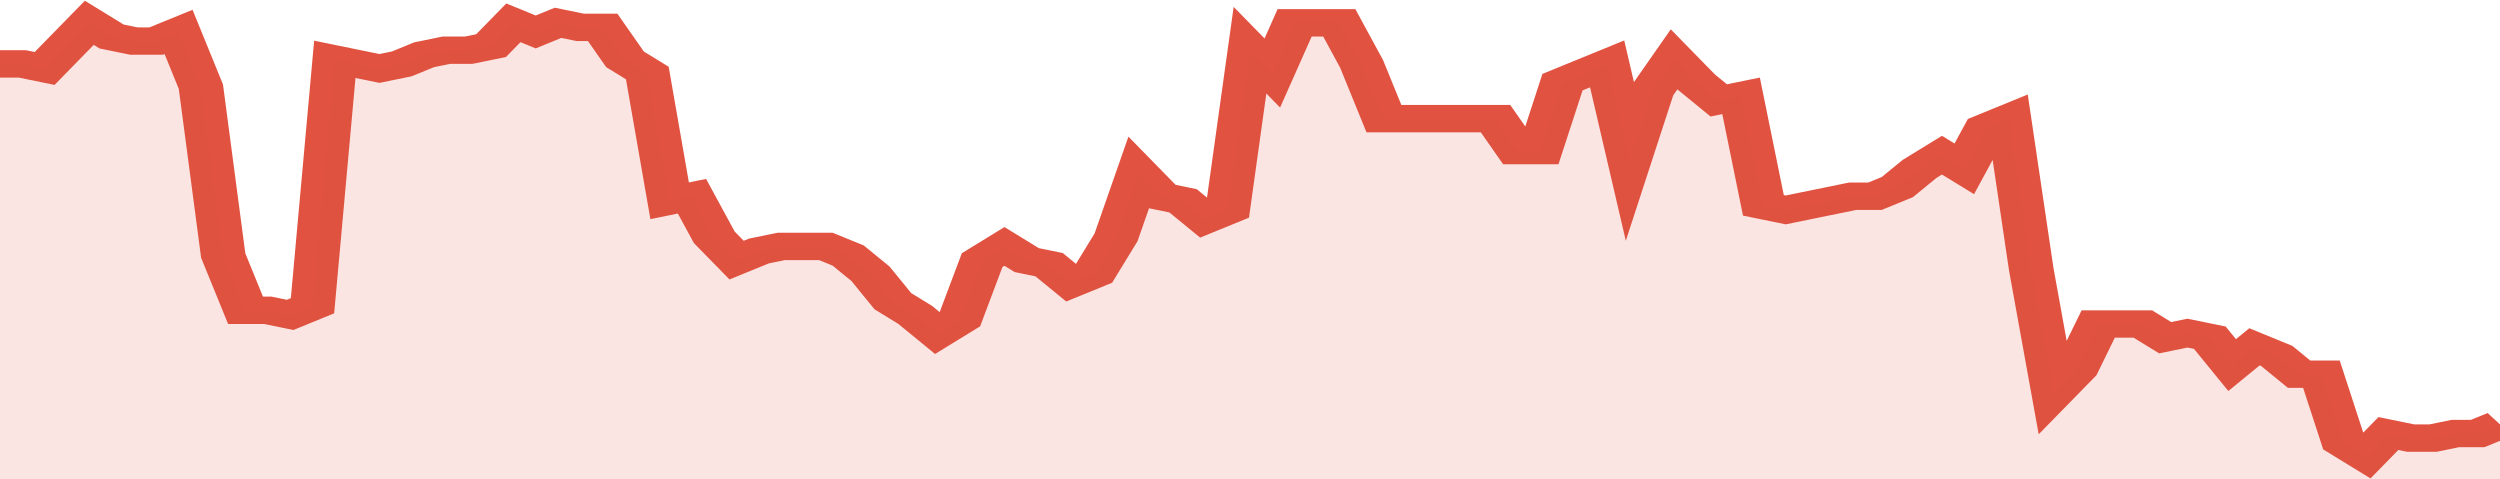
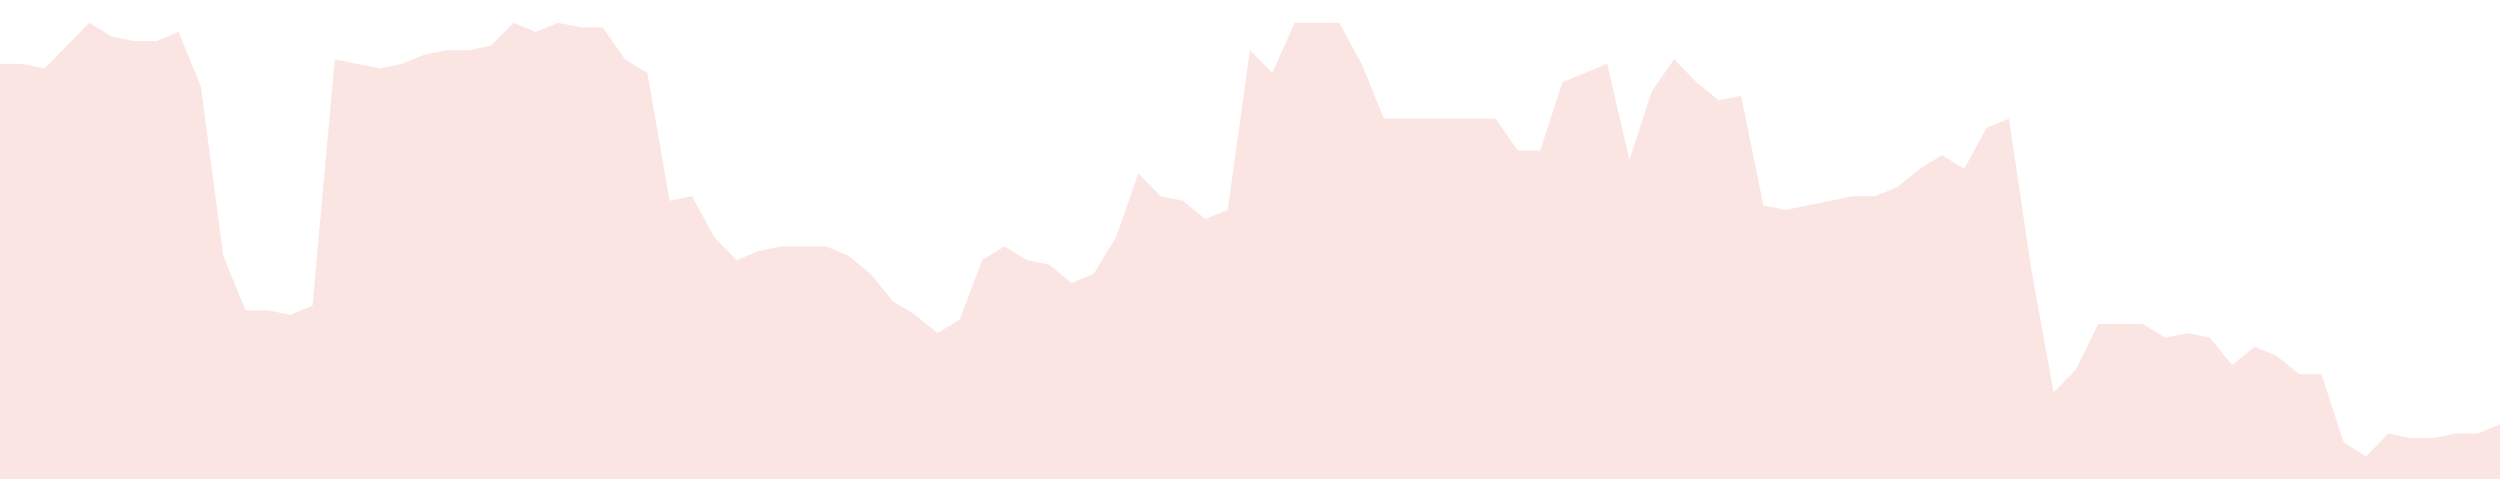
<svg xmlns="http://www.w3.org/2000/svg" viewBox="0 0 336 105" width="120" height="23" preserveAspectRatio="none">
-   <polyline fill="none" stroke="#E15241" stroke-width="6" points="0, 14 3, 14 6, 15 9, 10 12, 5 15, 8 18, 9 21, 9 24, 7 27, 19 30, 56 33, 68 36, 68 39, 69 42, 67 45, 13 48, 14 51, 15 54, 14 57, 12 60, 11 63, 11 66, 10 69, 5 72, 7 75, 5 78, 6 81, 6 84, 13 87, 16 90, 44 93, 43 96, 52 99, 57 102, 55 105, 54 108, 54 111, 54 114, 56 117, 60 120, 66 123, 69 126, 73 129, 70 132, 57 135, 54 138, 57 141, 58 144, 62 147, 60 150, 52 153, 38 156, 43 159, 44 162, 48 165, 46 168, 11 171, 16 174, 5 177, 5 180, 5 183, 14 186, 26 189, 26 192, 26 195, 26 198, 26 201, 26 204, 33 207, 33 210, 18 213, 16 216, 14 219, 35 222, 20 225, 13 228, 18 231, 22 234, 21 237, 45 240, 46 243, 45 246, 44 249, 43 252, 43 255, 41 258, 37 261, 34 264, 37 267, 28 270, 26 273, 59 276, 86 279, 81 282, 71 285, 71 288, 71 291, 74 294, 73 297, 74 300, 80 303, 76 306, 78 309, 82 312, 82 315, 97 318, 100 321, 95 324, 96 327, 96 330, 95 333, 95 336, 93 336, 93 "> </polyline>
  <polygon fill="#E15241" opacity="0.15" points="0, 105 0, 14 3, 14 6, 15 9, 10 12, 5 15, 8 18, 9 21, 9 24, 7 27, 19 30, 56 33, 68 36, 68 39, 69 42, 67 45, 13 48, 14 51, 15 54, 14 57, 12 60, 11 63, 11 66, 10 69, 5 72, 7 75, 5 78, 6 81, 6 84, 13 87, 16 90, 44 93, 43 96, 52 99, 57 102, 55 105, 54 108, 54 111, 54 114, 56 117, 60 120, 66 123, 69 126, 73 129, 70 132, 57 135, 54 138, 57 141, 58 144, 62 147, 60 150, 52 153, 38 156, 43 159, 44 162, 48 165, 46 168, 11 171, 16 174, 5 177, 5 180, 5 183, 14 186, 26 189, 26 192, 26 195, 26 198, 26 201, 26 204, 33 207, 33 210, 18 213, 16 216, 14 219, 35 222, 20 225, 13 228, 18 231, 22 234, 21 237, 45 240, 46 243, 45 246, 44 249, 43 252, 43 255, 41 258, 37 261, 34 264, 37 267, 28 270, 26 273, 59 276, 86 279, 81 282, 71 285, 71 288, 71 291, 74 294, 73 297, 74 300, 80 303, 76 306, 78 309, 82 312, 82 315, 97 318, 100 321, 95 324, 96 327, 96 330, 95 333, 95 336, 93 336, 105 " />
</svg>